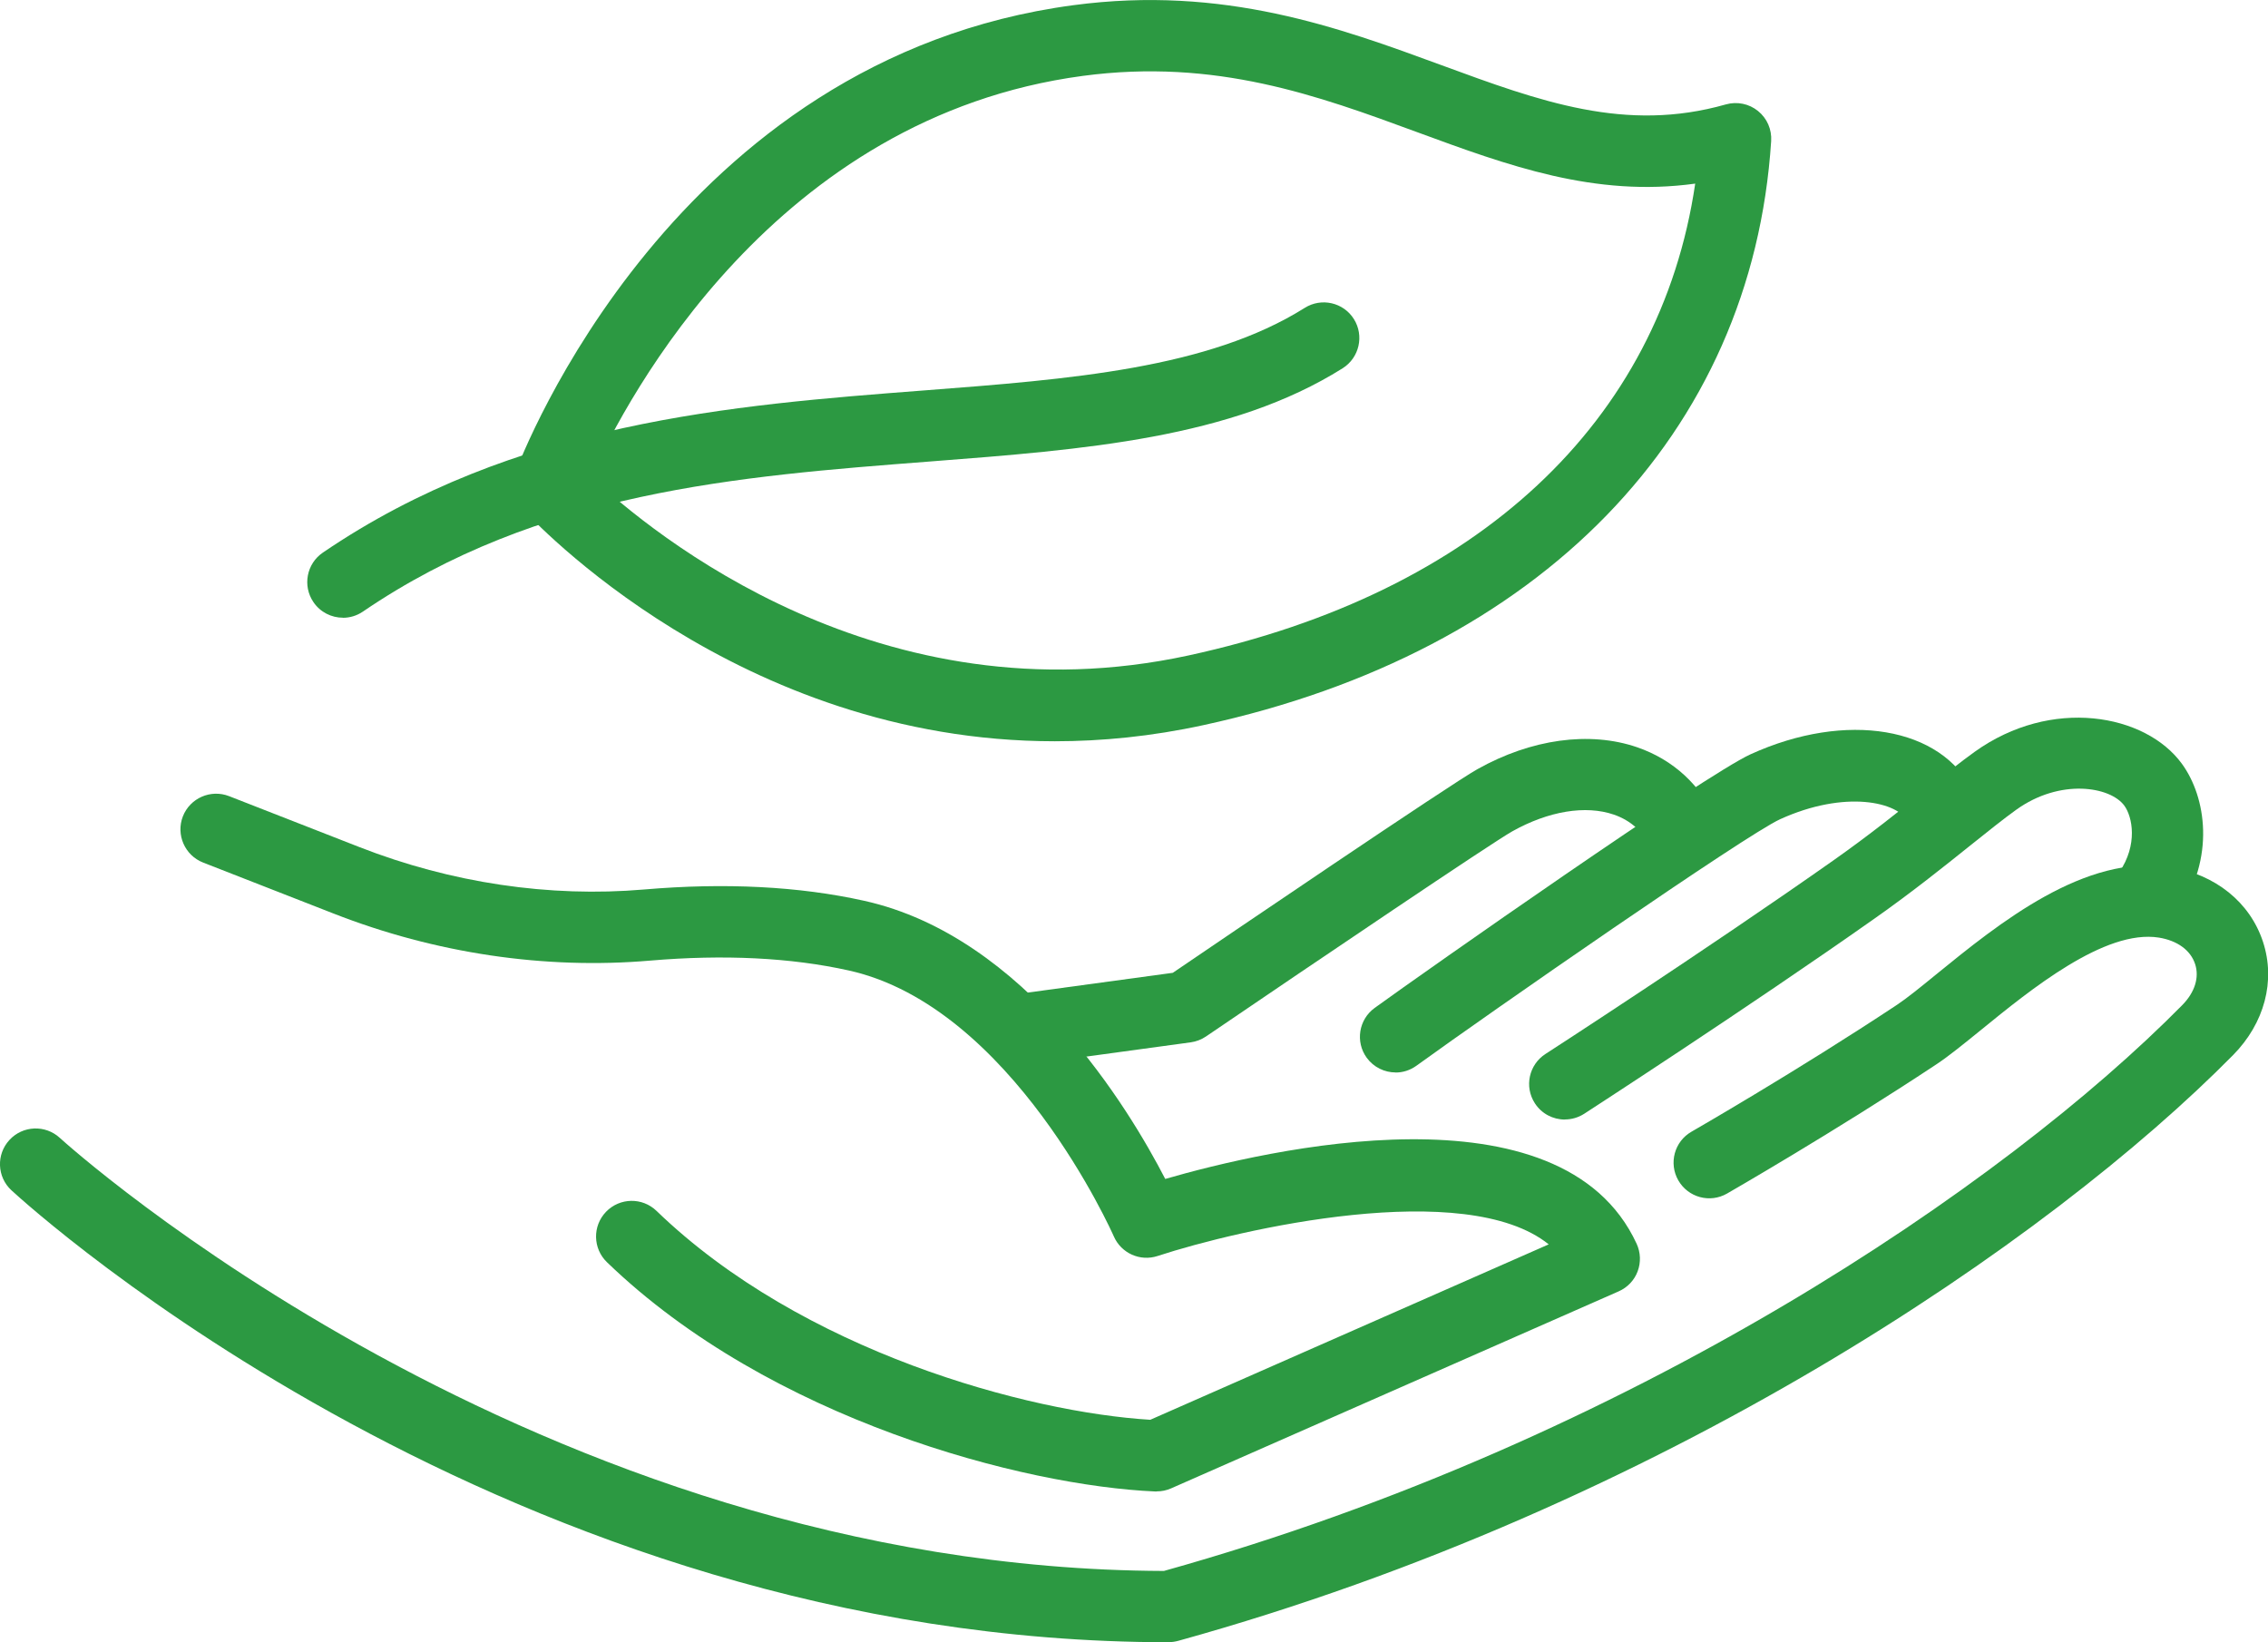
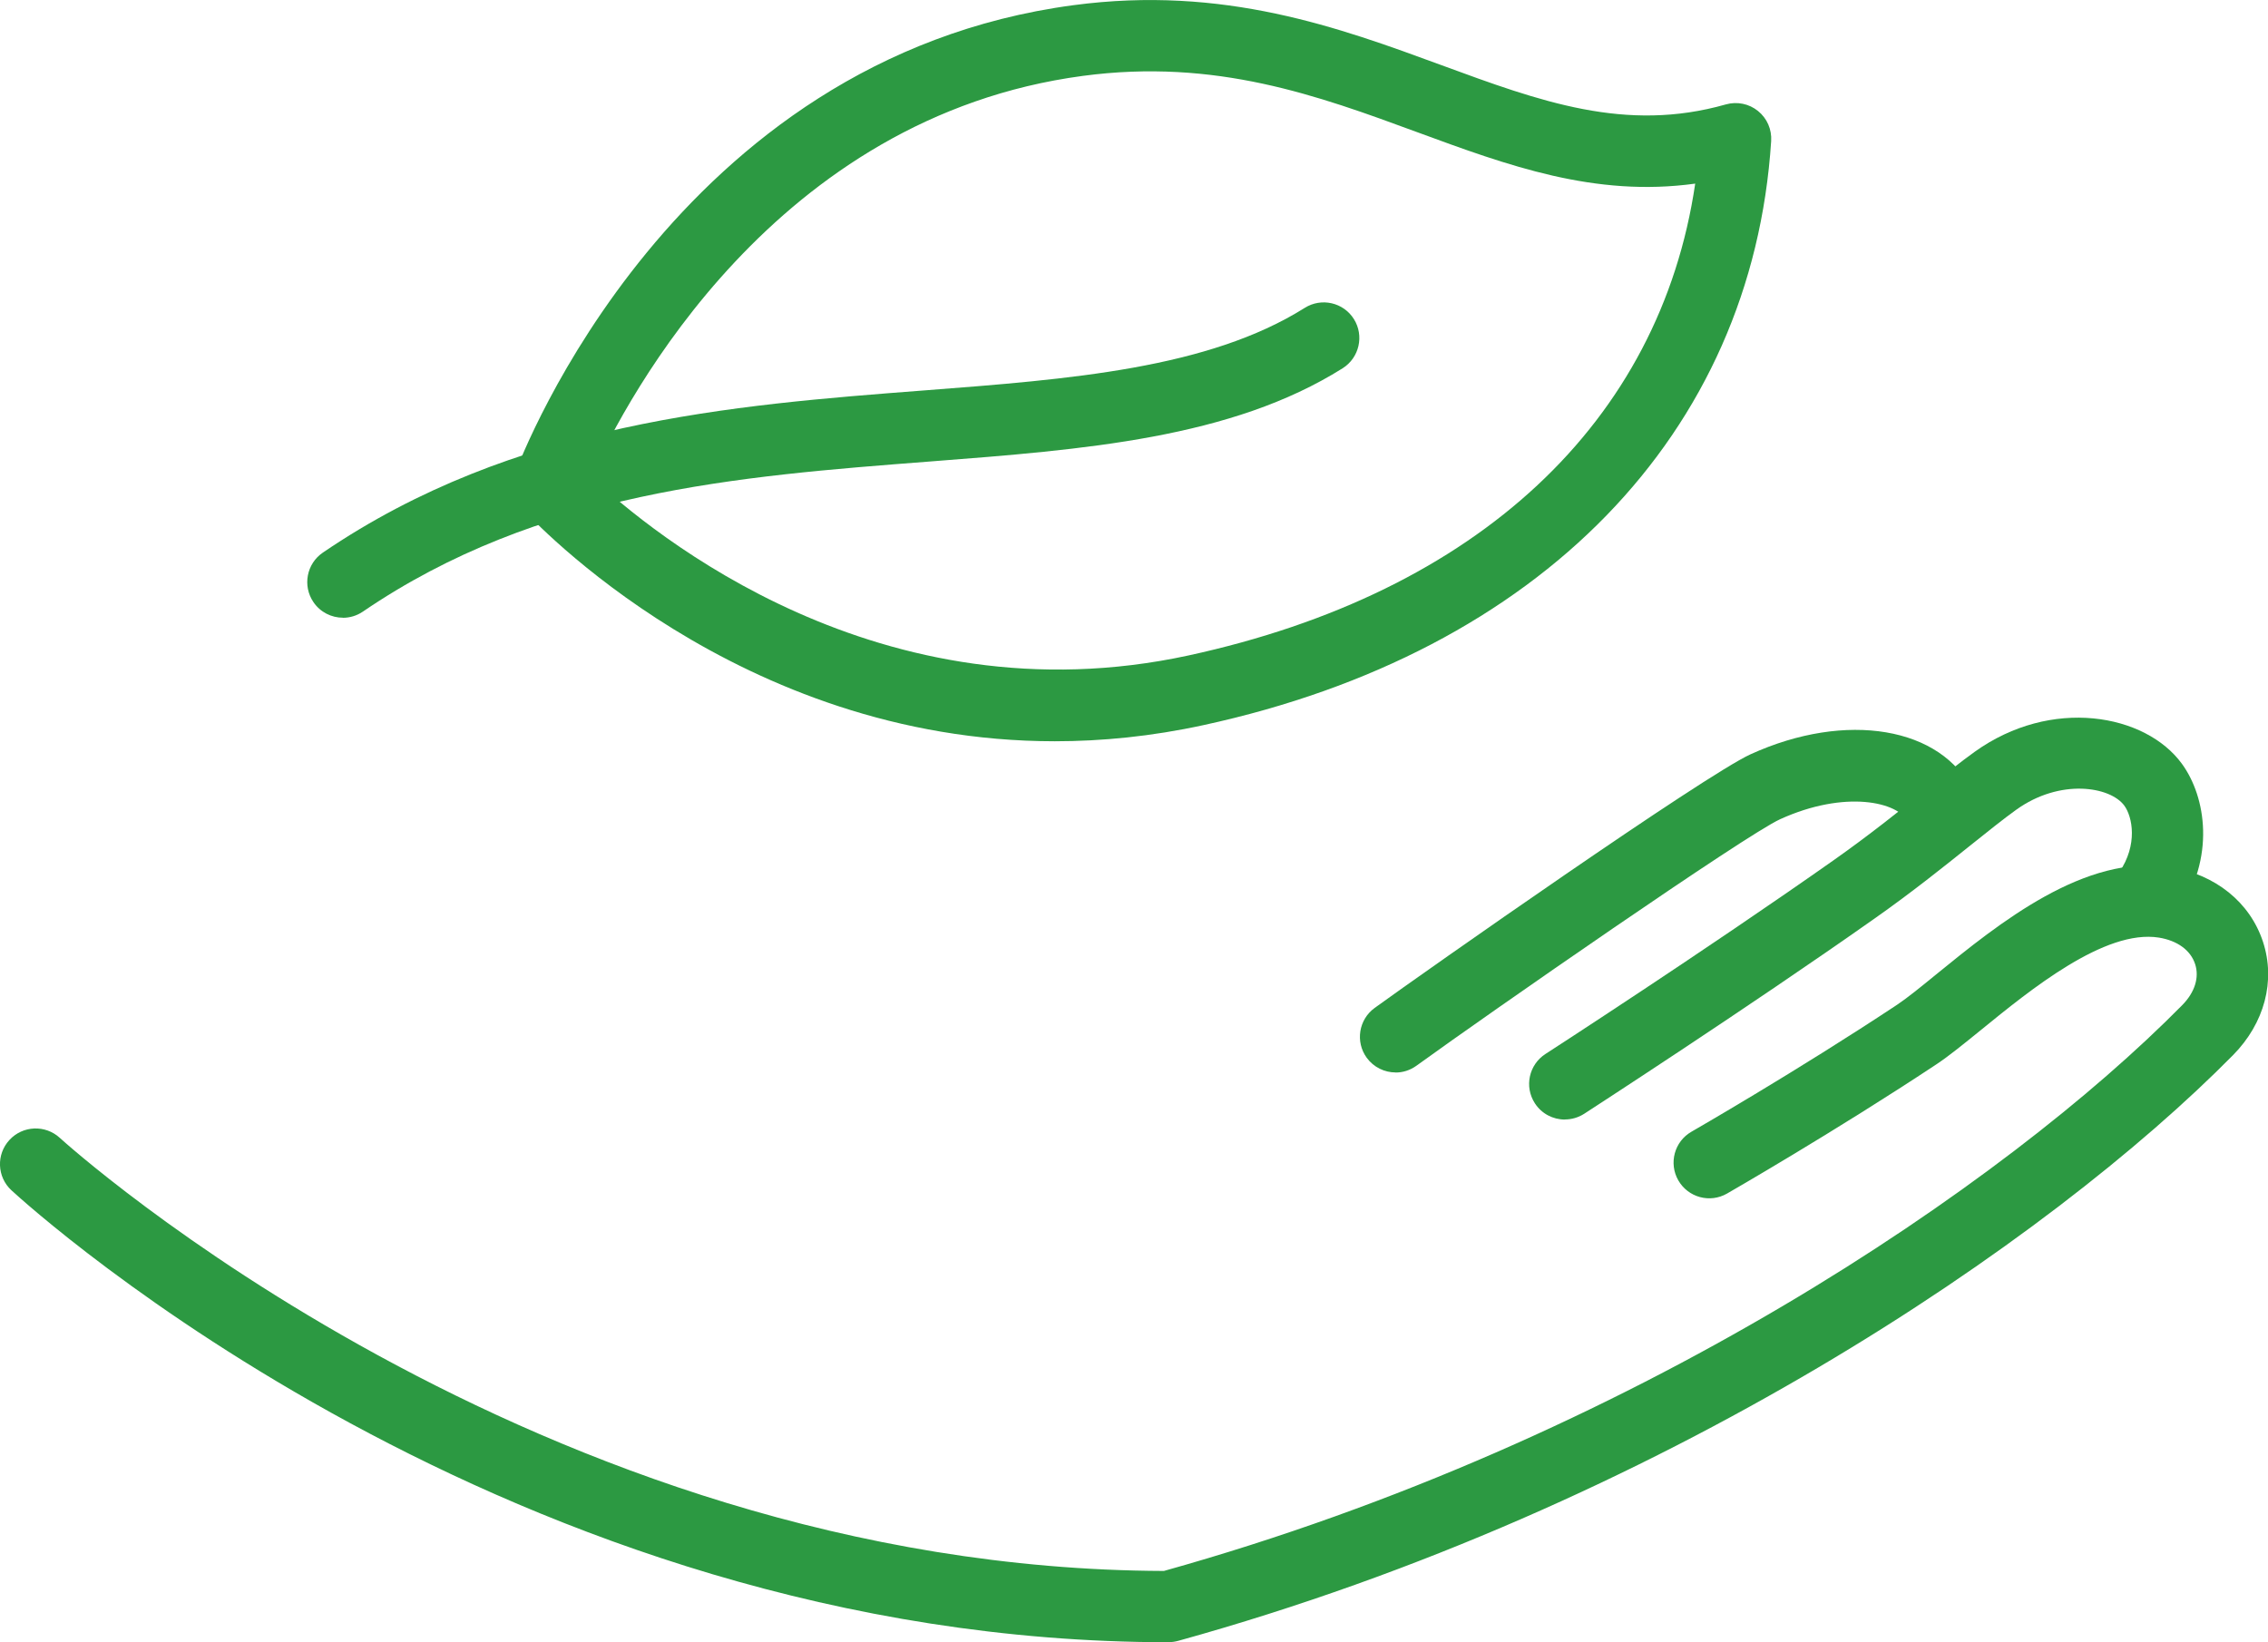
<svg xmlns="http://www.w3.org/2000/svg" id="Layer_2" viewBox="0 0 271.11 196.31">
  <defs>
    <style>.cls-1{fill:#2c9942;}</style>
  </defs>
  <g id="_ÎÓÈ_1">
    <path class="cls-1" d="m126.09,88.61c-37.91,0-62.46-26.5-63.64-27.79-1.07-1.18-1.39-2.86-.84-4.35.75-2.02,18.93-49.49,66.7-55.85,17.98-2.4,31.81,2.69,44,7.17,11.81,4.34,22.01,8.1,34,4.69,1.33-.37,2.76-.09,3.84.79,1.08.87,1.66,2.21,1.57,3.59-2.26,34.99-27.62,61.09-67.86,69.82-6.2,1.35-12.15,1.93-17.79,1.93Zm-55.43-31.65c7.23,6.8,34.58,29.38,71.42,21.39,34.6-7.51,56.36-27.91,60.56-56.4-12.02,1.66-22.38-2.16-33.26-6.16-11.82-4.35-24.04-8.84-39.93-6.72-36.84,4.91-54.5,38.44-58.78,47.9Z" />
    <path class="cls-1" d="m40.99,73.84c-1.36,0-2.7-.65-3.52-1.86-1.33-1.95-.82-4.6,1.12-5.92,22.93-15.62,48.94-17.63,71.89-19.39,17.46-1.34,33.94-2.61,45.49-9.87,1.99-1.25,4.62-.65,5.87,1.34,1.25,1.99.65,4.62-1.34,5.88-13.33,8.38-30.84,9.72-49.37,11.15-22.96,1.77-46.7,3.59-67.75,17.94-.73.5-1.57.74-2.4.74Z" />
-     <path class="cls-1" d="m138.28,178.29c-.06,0-.12,0-.18,0-15.64-.67-46-8.53-65.55-27.41-1.69-1.64-1.74-4.33-.1-6.03,1.64-1.69,4.33-1.74,6.03-.1,17.44,16.85,44.42,24.08,59.02,24.97l47.63-20.97c-9.96-8.01-36.98-1.82-46.75,1.39-2.09.69-4.36-.33-5.24-2.35-.12-.27-12.16-27.45-31.68-31.78-6.94-1.54-14.93-1.93-23.74-1.18-12.58,1.08-25.68-.86-37.86-5.63l-15.58-6.09c-2.19-.86-3.27-3.33-2.42-5.52.86-2.19,3.33-3.27,5.52-2.42l15.58,6.09c10.97,4.29,22.74,6.04,34.03,5.07,9.68-.83,18.53-.38,26.31,1.35,19.29,4.28,31.69,24.92,35.99,33.25,12.04-3.48,47.35-11.75,56.35,7.75.48,1.04.52,2.23.12,3.3-.4,1.07-1.22,1.93-2.27,2.39l-53.5,23.55c-.54.24-1.13.36-1.72.36Z" />
    <path class="cls-1" d="m139.7,196.31C60.85,196.31,3.76,144.49,1.37,142.29c-1.73-1.59-1.84-4.29-.24-6.02,1.59-1.73,4.29-1.84,6.02-.25.56.52,56.83,51.51,131.98,51.77,56.01-15.65,100.55-46.18,121.72-67.63,1.51-1.53,2.07-3.31,1.55-4.91-.54-1.66-2.12-2.81-4.33-3.17-6.47-1.03-15.37,6.24-21.28,11.05-2.05,1.66-3.81,3.1-5.32,4.1-12.2,8.08-24.91,15.38-25.03,15.45-2.04,1.17-4.64.47-5.82-1.58-1.17-2.04-.47-4.65,1.58-5.82.12-.07,12.6-7.24,24.57-15.17,1.16-.77,2.78-2.08,4.65-3.61,7.52-6.12,17.83-14.49,28.01-12.85,5.39.87,9.53,4.21,11.08,8.93,1.53,4.66.19,9.73-3.58,13.55-21.98,22.26-68.18,53.96-126.07,70.01-.37.1-.75.16-1.14.16Z" />
    <path class="cls-1" d="m187.05,133.83c-1.4,0-2.77-.69-3.58-1.95-1.28-1.98-.71-4.61,1.27-5.89.19-.12,19.23-12.44,34.49-23.19,4.16-2.93,7.77-5.82,10.95-8.37,2.22-1.78,4.14-3.32,5.84-4.54,9.19-6.61,20.44-4.56,24.79,1.4,2.92,3.99,4.02,11.27-.47,17.81-1.33,1.94-3.98,2.44-5.92,1.1-1.94-1.33-2.44-3.98-1.1-5.92,2.27-3.31,1.58-6.65.62-7.97-1.68-2.3-7.69-3.28-12.93.49-1.52,1.09-3.36,2.57-5.49,4.27-3.12,2.5-7,5.61-11.38,8.69-15.4,10.85-34.58,23.25-34.77,23.38-.72.46-1.52.68-2.31.68Z" />
    <path class="cls-1" d="m166.83,128.2c-1.32,0-2.62-.61-3.46-1.76-1.38-1.91-.95-4.57.95-5.95,6.19-4.49,39.45-27.83,44.95-30.33,11.43-5.2,22.86-3.27,26.58,4.48,1.02,2.12.13,4.67-2,5.69-2.11,1.02-4.66.13-5.69-1.99-1.22-2.54-7.66-3.92-15.37-.41-4.13,1.88-34.67,23.09-43.48,29.47-.76.55-1.63.81-2.49.81Z" />
-     <path class="cls-1" d="m121.97,127.34c-2.1,0-3.92-1.55-4.22-3.69-.32-2.33,1.31-4.48,3.65-4.8l18.79-2.56c5.94-4.04,33.09-22.48,36.41-24.34,6.45-3.62,13.41-4.57,19.08-2.63,4.35,1.49,7.7,4.59,9.44,8.72.91,2.17-.1,4.67-2.27,5.58-2.17.92-4.67-.11-5.58-2.27-.8-1.89-2.3-3.26-4.35-3.97-3.38-1.16-7.81-.43-12.15,2-2.42,1.36-23.22,15.41-36.61,24.52-.55.37-1.17.61-1.82.7l-19.78,2.7c-.2.03-.39.04-.58.04Z" />
  </g>
</svg>